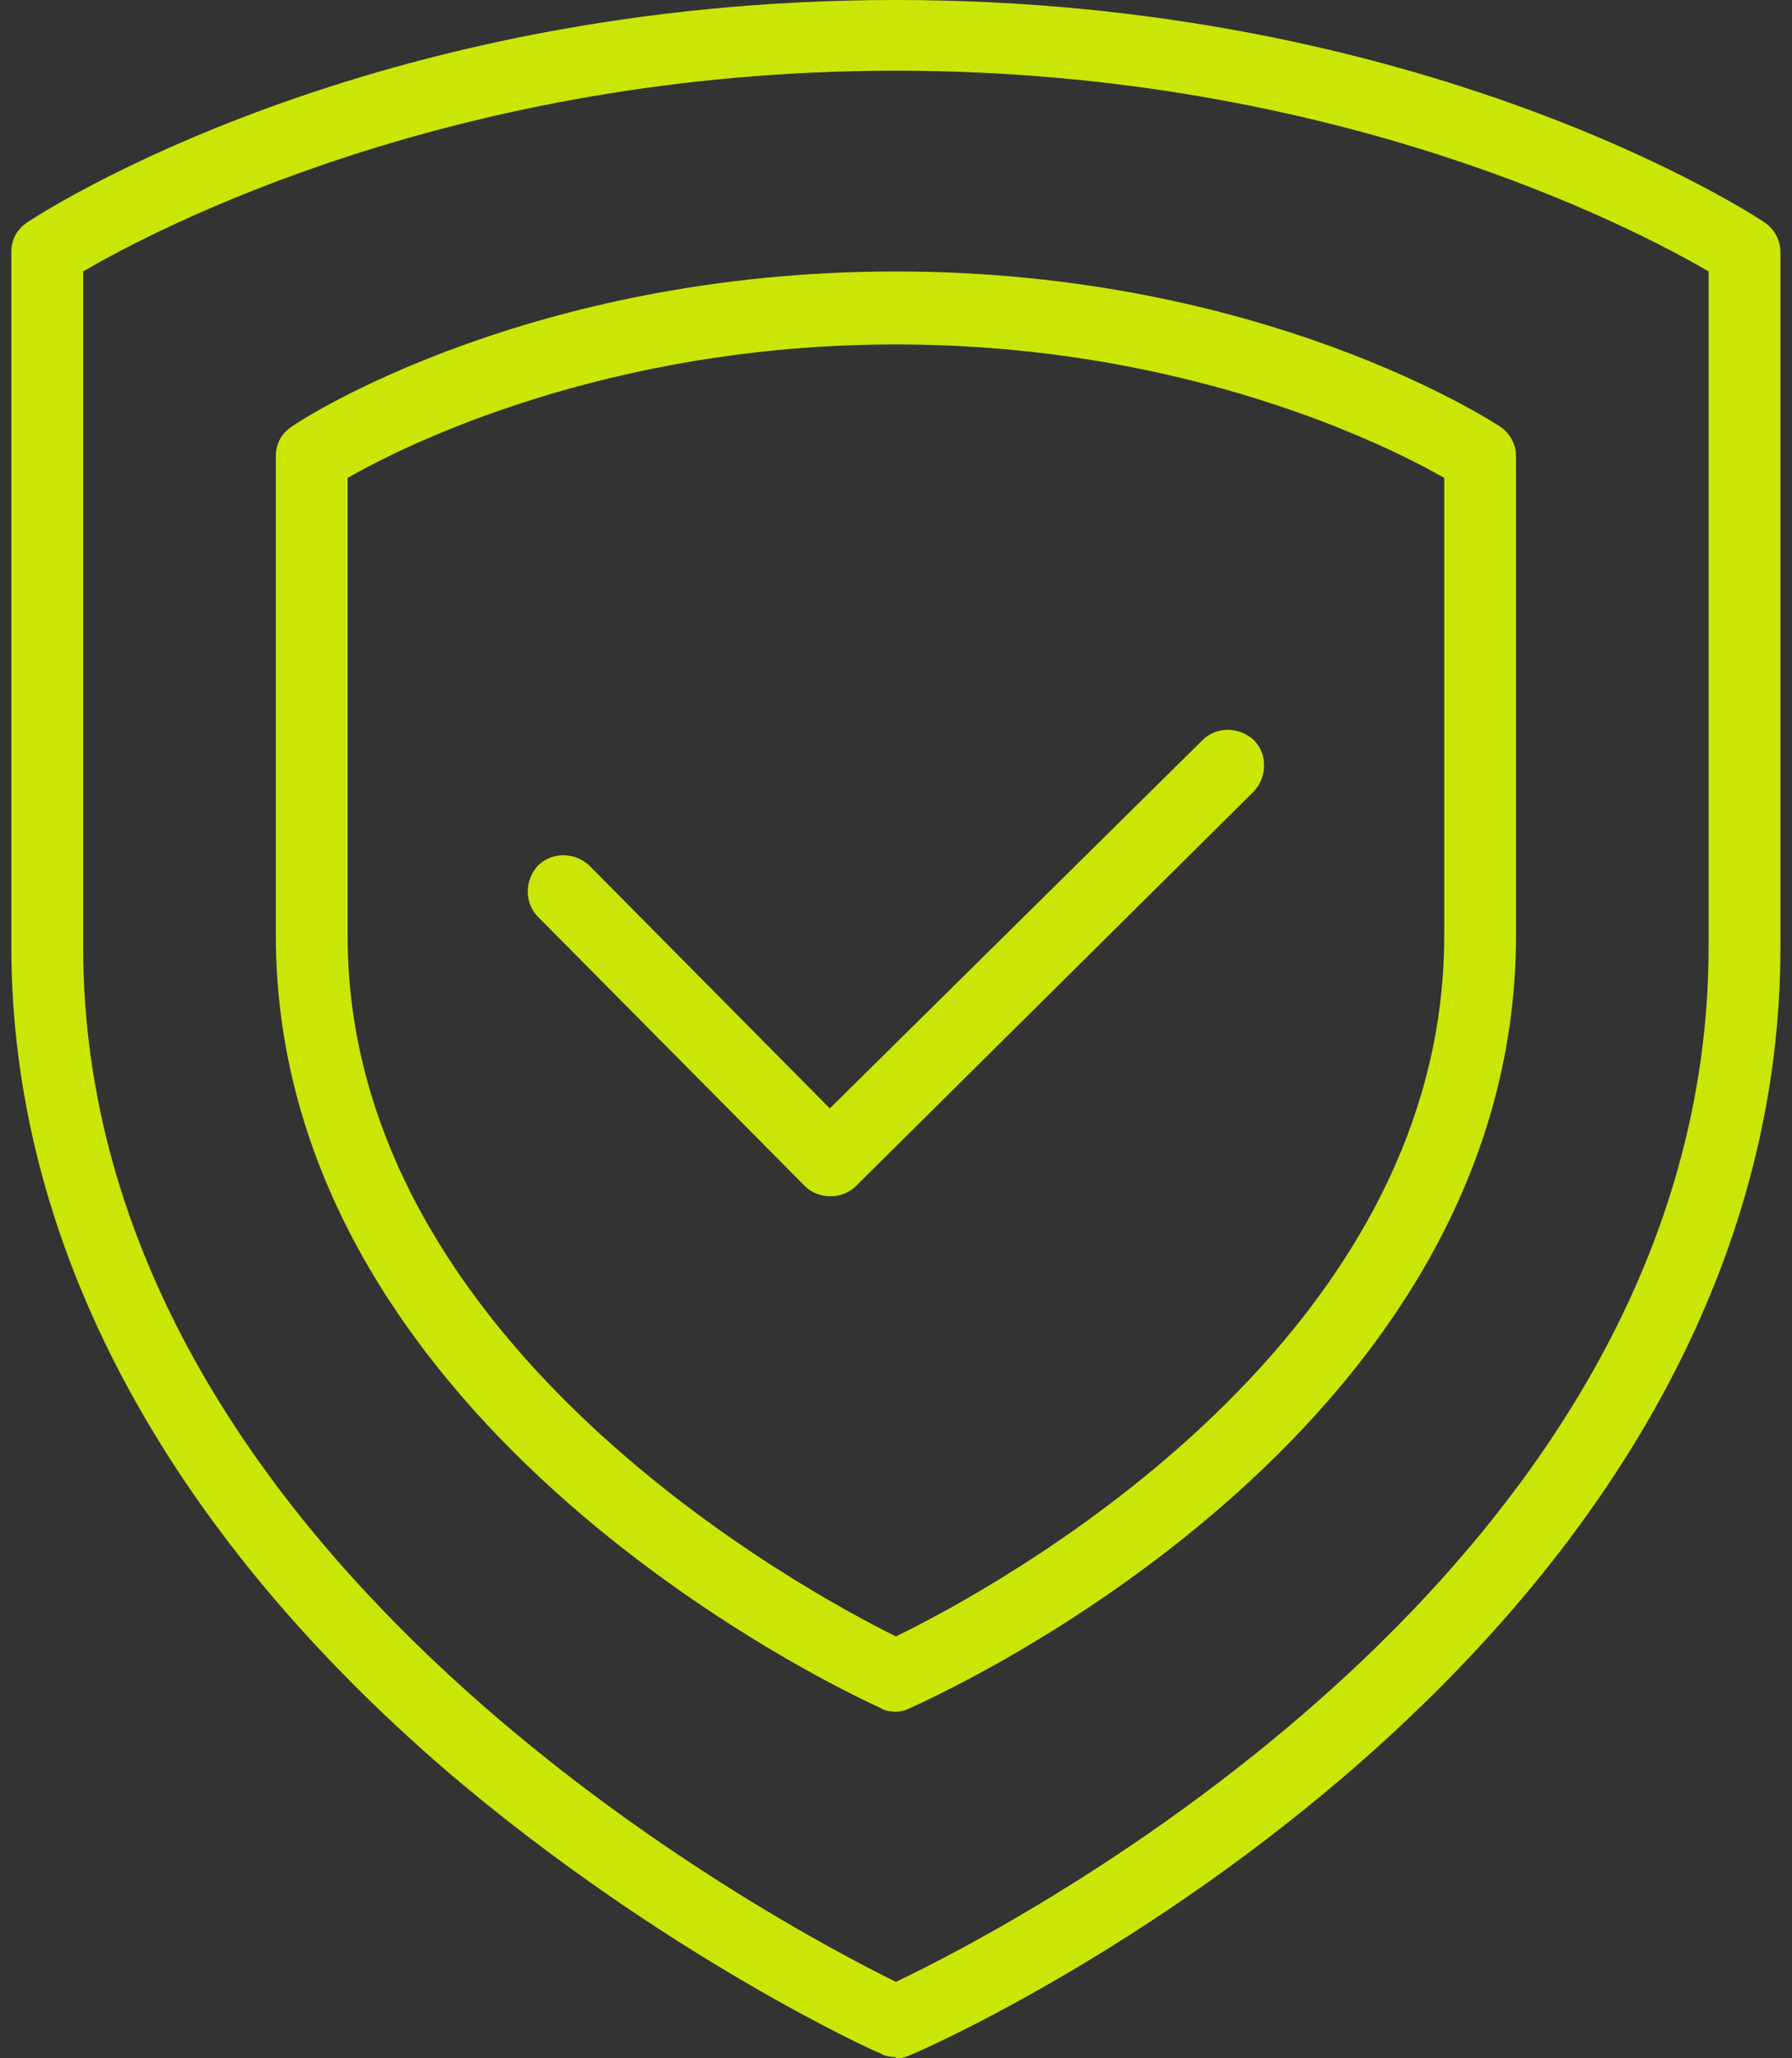
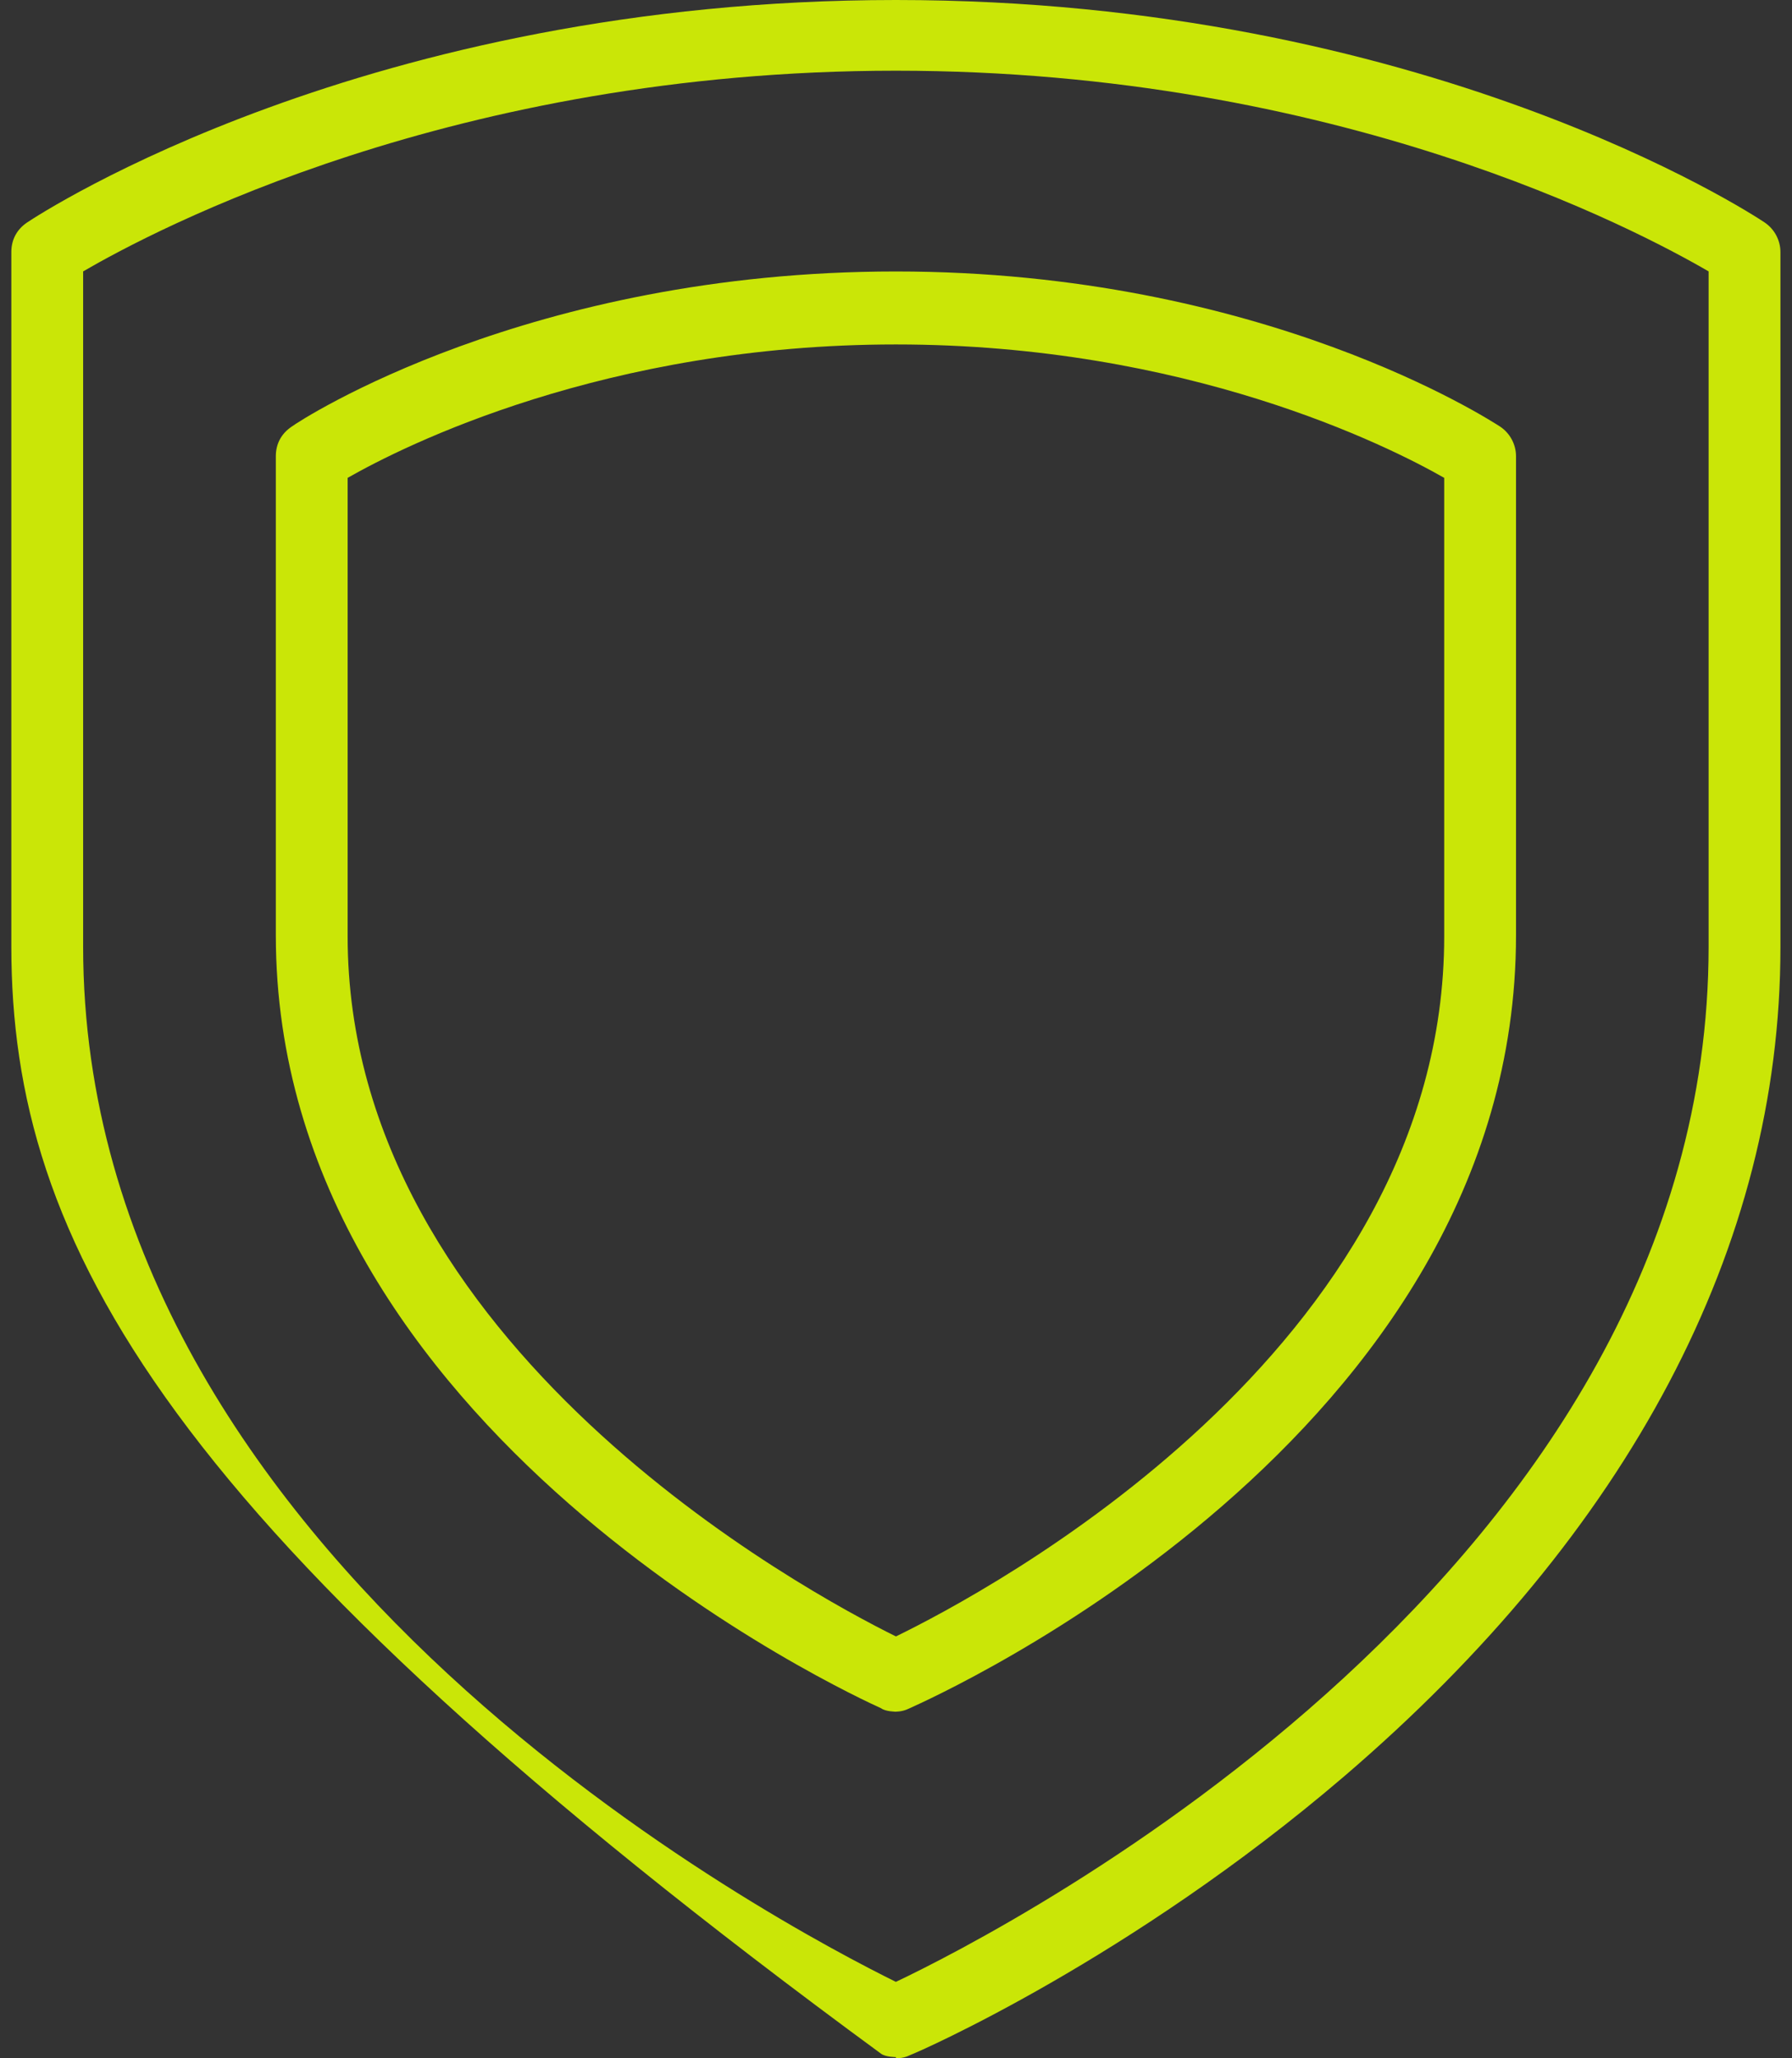
<svg xmlns="http://www.w3.org/2000/svg" width="135" height="155" viewBox="0 0 135 155" fill="none">
  <rect x="0" y="0" width="135" height="155" fill="#333333" stroke="none" />
  <g opacity="0.9">
-     <path d="M67.491 154.914C67.491 154.914 66.718 154.914 66.374 154.657C65.687 154.399 49.887 147.186 33.743 133.446C12.275 114.983 0.854 93.515 0.854 71.274V18.978C0.854 18.033 1.283 17.26 2.056 16.745C3.086 16.058 27.646 0 67.491 0C107.336 0 131.895 16.058 132.926 16.745C133.698 17.26 134.128 18.119 134.128 18.978V71.36C134.128 93.859 122.707 115.413 101.239 133.789C85.18 147.529 69.294 154.485 68.607 154.742C68.263 154.914 67.92 155 67.491 155V154.914ZM6.263 20.438V71.274C6.263 117.56 59.161 145.125 67.491 149.247C75.82 145.296 128.718 118.161 128.718 71.274V20.438C123.394 17.346 100.809 5.324 67.491 5.324C34.172 5.324 11.588 17.346 6.263 20.438Z" fill="#DAFA02" />
+     <path d="M67.491 154.914C67.491 154.914 66.718 154.914 66.374 154.657C12.275 114.983 0.854 93.515 0.854 71.274V18.978C0.854 18.033 1.283 17.26 2.056 16.745C3.086 16.058 27.646 0 67.491 0C107.336 0 131.895 16.058 132.926 16.745C133.698 17.26 134.128 18.119 134.128 18.978V71.36C134.128 93.859 122.707 115.413 101.239 133.789C85.18 147.529 69.294 154.485 68.607 154.742C68.263 154.914 67.92 155 67.491 155V154.914ZM6.263 20.438V71.274C6.263 117.56 59.161 145.125 67.491 149.247C75.82 145.296 128.718 118.161 128.718 71.274V20.438C123.394 17.346 100.809 5.324 67.491 5.324C34.172 5.324 11.588 17.346 6.263 20.438Z" fill="#DAFA02" />
    <path d="M67.494 128.9C67.494 128.9 66.721 128.9 66.378 128.643C64.488 127.784 20.779 107.862 20.779 70.421V34.355C20.779 33.41 21.209 32.637 21.982 32.122C22.669 31.607 39.843 20.443 67.494 20.443C95.145 20.443 112.319 31.693 113.006 32.122C113.779 32.637 114.209 33.496 114.209 34.355V70.421C114.209 108.291 70.414 127.784 68.525 128.643C68.181 128.815 67.838 128.9 67.408 128.9H67.494ZM26.189 35.986V70.507C26.189 101.335 60.882 119.97 67.494 123.233C74.192 119.97 108.799 101.679 108.799 70.507V35.986C104.591 33.582 89.391 25.939 67.494 25.939C45.596 25.939 30.397 33.582 26.189 35.986Z" fill="#DAFA02" />
-     <path d="M62.514 90.083C61.827 90.083 61.14 89.825 60.625 89.31L40.531 69.044C39.5 68.014 39.5 66.296 40.531 65.18C41.561 64.149 43.279 64.149 44.395 65.18L62.514 83.471L90.594 55.734C91.625 54.703 93.342 54.703 94.459 55.734C95.489 56.764 95.489 58.482 94.459 59.598L64.489 89.31C63.974 89.825 63.287 90.083 62.6 90.083H62.514Z" fill="#DAFA02" />
  </g>
</svg>